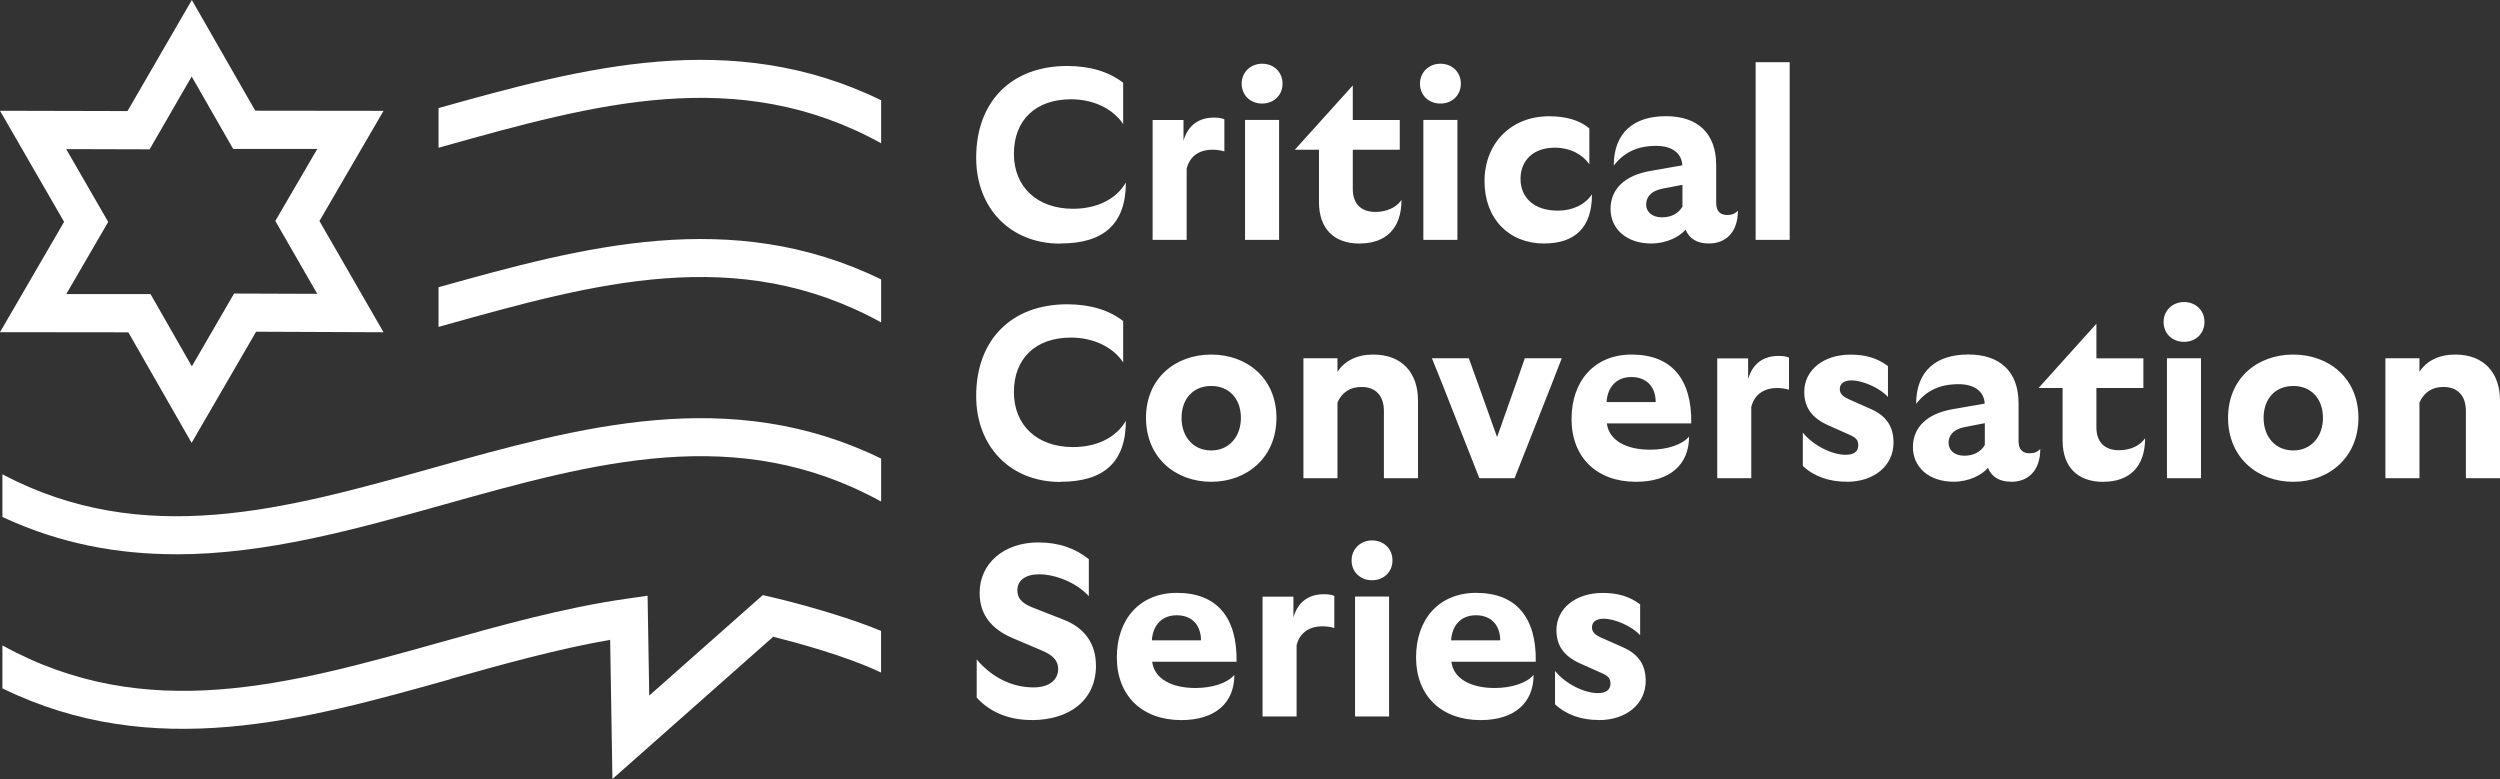
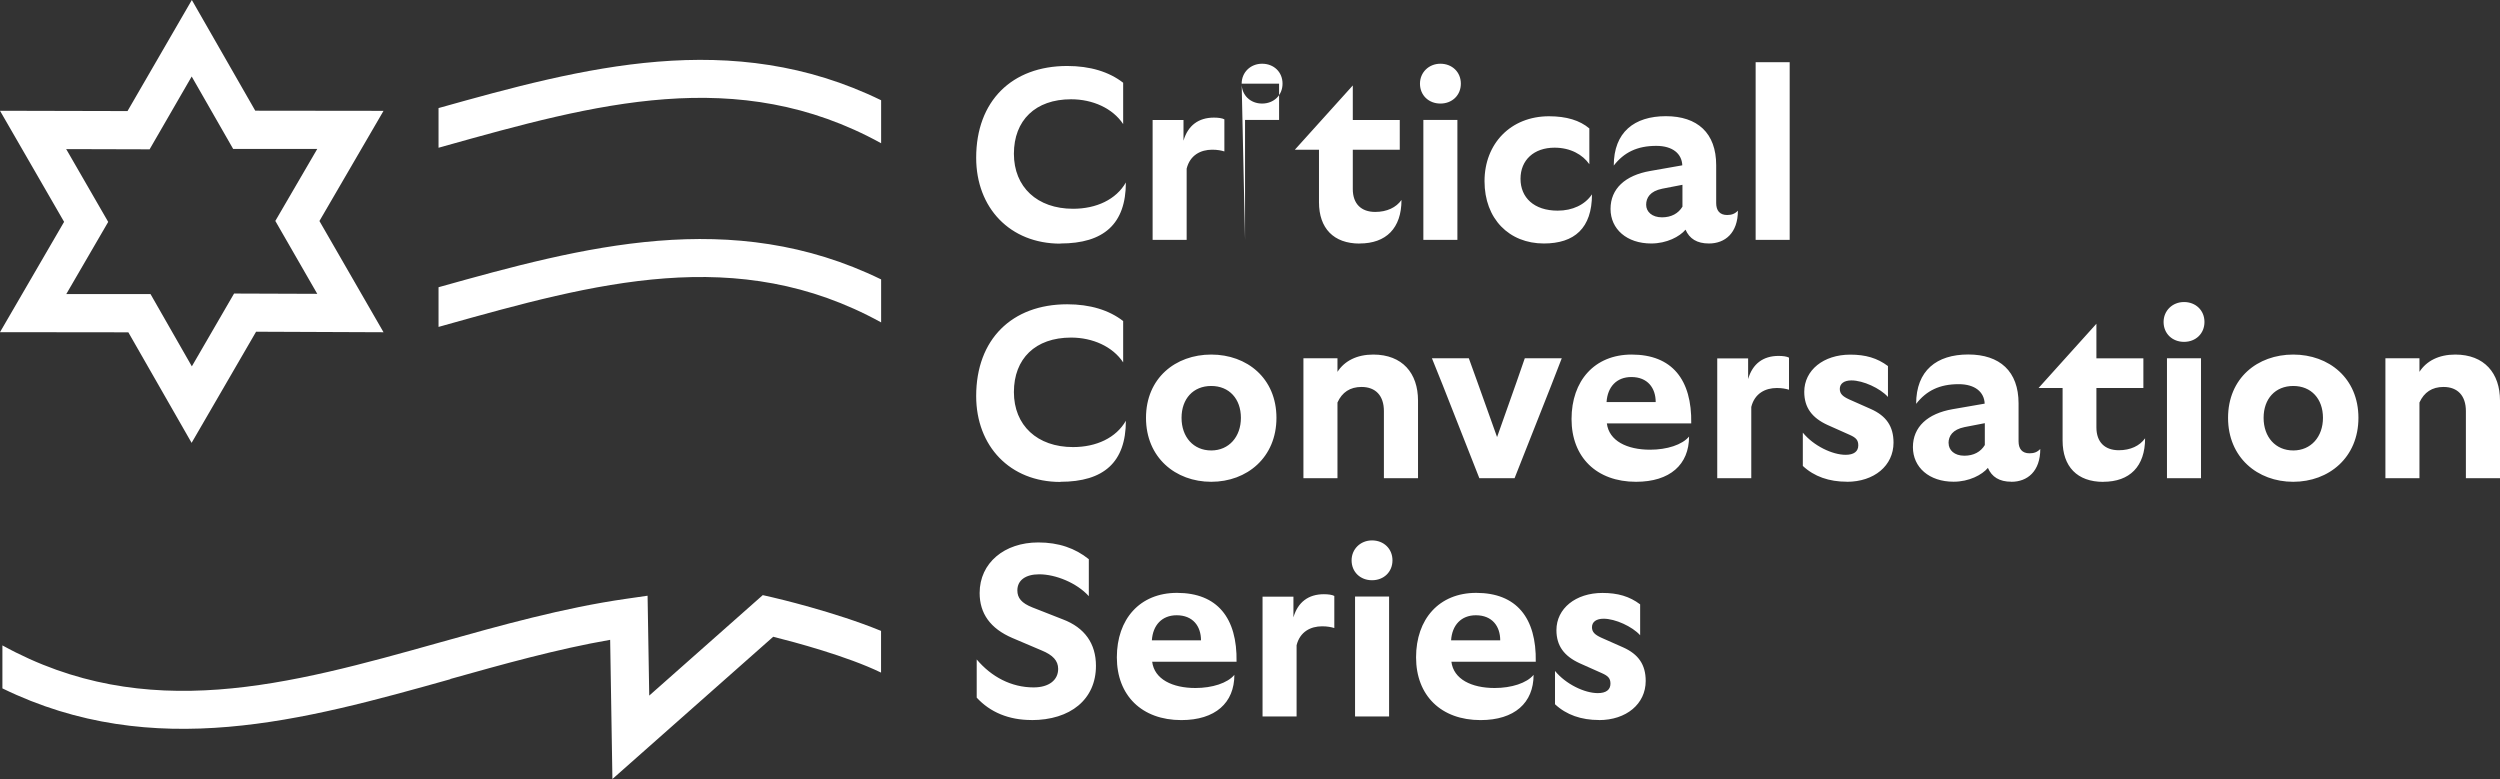
<svg xmlns="http://www.w3.org/2000/svg" width="629" height="196" viewBox="0 0 629 196" fill="none">
  <rect x="0" y="0" width="629" height="196" fill="#333333" stroke="none" />
  <g clip-path="url(#clip0_8563_343)">
    <path d="M111.621 81.89C149.621 71.245 185.524 61.186 221.691 81.115V70.3C184.087 51.959 146.634 62.094 110.335 72.266V82.25C110.77 82.136 111.205 82.004 111.639 81.89" fill="white" />
    <path d="M111.621 36.814C149.621 26.169 185.524 16.11 221.691 36.039V25.223C184.087 6.883 146.634 17.017 110.335 27.19V37.173C110.77 37.06 111.205 36.927 111.639 36.814" fill="white" />
-     <path d="M44.278 139.465C67.003 139.465 89.519 133.15 111.621 126.967C149.621 116.322 185.524 106.263 221.691 126.192V115.376C183.633 96.809 145.746 107.416 109.03 117.702C71.616 128.196 36.224 138.085 0.605 119.347V130.068C15.2 136.875 29.777 139.446 44.278 139.446" fill="white" />
    <path d="M113.303 170.833C126.518 167.128 140.131 163.308 153.516 160.982L154.083 196L194.542 160.207C199.911 161.55 213.126 165.085 221.672 169.226V158.732C209.988 153.93 195.071 150.451 194.315 150.281L191.914 149.732L163.347 175.012L162.931 149.883L157.543 150.659C141.832 152.909 126.008 157.333 110.713 161.625C72.693 172.289 36.791 182.33 0.605 162.382V173.197C38.681 191.784 76.588 181.176 113.303 170.89" fill="white" />
    <path d="M16.675 73.987H37.869L48.267 92.176L58.892 73.855L79.821 73.93L69.271 55.589L79.821 37.476H58.665L48.229 19.248L37.642 37.57L16.656 37.513L27.224 55.835L16.675 73.987ZM48.21 111.425L32.291 83.611L0 83.573L16.127 55.816L0 27.87L32.083 27.946L48.267 0L64.223 27.851L96.496 27.889L80.369 55.608L96.496 83.592L64.431 83.46L48.229 111.387L48.21 111.425Z" fill="white" />
    <path d="M402.299 181.176C409.162 181.176 414.059 177.13 414.059 171.325C414.059 167.222 412.225 164.594 408.368 162.873L402.866 160.434C401.278 159.697 400.541 159.035 400.541 157.806C400.541 156.463 401.637 155.669 403.471 155.669C406.402 155.669 410.693 157.636 412.66 159.829V152.058C409.975 150.035 407.026 149.184 403.169 149.184C396.438 149.184 391.598 153.098 391.598 158.543C391.598 162.514 393.565 165.085 397.421 166.863L403.055 169.378C404.587 170.058 405.192 170.663 405.192 172.006C405.192 173.537 404.095 174.388 402.016 174.388C398.65 174.388 393.943 172.119 391.239 168.81V177.187C394.113 179.872 397.856 181.157 402.318 181.157M365.092 161.115C365.338 157.314 367.607 154.8 371.331 154.8C375.434 154.8 377.457 157.56 377.457 161.115H365.092ZM372.503 181.176C381.068 181.176 385.851 176.827 385.851 169.794C384.131 171.873 380.274 173.102 376.058 173.102C370.235 173.102 365.716 170.89 365.168 166.485H386.399C386.588 155.461 381.559 149.165 371.407 149.165C362.048 149.165 356.282 155.783 356.282 165.388C356.282 174.993 362.578 181.176 372.503 181.176ZM340.061 140.978C340.061 143.909 342.254 145.988 345.203 145.988C348.153 145.988 350.346 143.909 350.346 140.978C350.346 138.047 348.134 135.967 345.203 135.967C342.273 135.967 340.061 138.161 340.061 140.978ZM340.931 180.269H349.495V150.091H340.931V180.269ZM317.657 180.269H326.222V162.344C327.073 158.921 329.776 157.579 332.65 157.579C333.935 157.579 334.919 157.768 335.713 158.014V149.94C335.164 149.638 334.181 149.505 333.085 149.505C329.228 149.505 326.543 151.472 325.428 155.329V150.129H317.657V180.306V180.269ZM289.809 161.115C290.055 157.314 292.323 154.8 296.048 154.8C300.15 154.8 302.173 157.56 302.173 161.115H289.809ZM297.22 181.176C305.784 181.176 310.568 176.827 310.568 169.794C308.847 171.873 304.99 173.102 300.774 173.102C294.97 173.102 290.433 170.89 289.885 166.485H311.116C311.305 155.461 306.276 149.165 296.124 149.165C286.765 149.165 280.999 155.783 280.999 165.388C280.999 174.993 287.294 181.176 297.22 181.176ZM259.522 181.176C269.315 181.176 275.743 175.976 275.743 167.525C275.743 161.947 272.926 157.919 267.424 155.839L259.767 152.833C257.007 151.736 255.967 150.451 255.967 148.541C255.967 146.026 257.99 144.495 261.469 144.495C265.572 144.495 270.903 146.631 273.947 149.997V140.694C270.525 137.934 266.366 136.478 261.223 136.478C252.716 136.478 246.477 141.621 246.477 149.203C246.477 154.346 249.161 158.146 254.738 160.529L262.074 163.648C264.891 164.802 266.233 166.22 266.233 168.3C266.233 171.117 263.908 172.951 260.051 172.951C254.474 172.951 249.464 170.323 245.739 165.917V175.523C249.105 179.191 253.812 181.157 259.503 181.157" fill="white" />
    <path d="M620.436 120.311H629V100.779C629 93.916 625.087 89.208 617.732 89.208C613.63 89.208 610.51 90.796 608.733 93.557V90.134H600.169V120.311H608.733V101.271C609.905 98.7 611.909 97.357 614.783 97.357C618.337 97.357 620.417 99.55 620.417 103.427V120.311H620.436ZM569.522 105.128C569.522 100.345 572.452 97.111 576.99 97.111C581.527 97.111 584.458 100.363 584.458 105.128C584.458 109.893 581.452 113.334 576.99 113.334C572.528 113.334 569.522 109.969 569.522 105.128ZM576.971 121.219C585.97 121.219 593.381 115.093 593.381 105.128C593.381 95.164 585.97 89.208 576.971 89.208C567.972 89.208 560.58 95.145 560.58 105.128C560.58 115.112 567.991 121.219 576.971 121.219ZM544.358 81.002C544.358 83.933 546.551 86.012 549.501 86.012C552.45 86.012 554.643 83.933 554.643 81.002C554.643 78.071 552.431 75.991 549.501 75.991C546.57 75.991 544.358 78.184 544.358 81.002ZM545.209 120.311H553.773V90.134H545.209V120.311ZM529.177 121.219C535.851 121.219 539.707 117.362 539.707 110.271C538.365 112.162 536.04 113.278 533.09 113.278C529.593 113.278 527.456 111.254 527.456 107.53V97.622H539.273V90.153H527.456V81.456L512.899 97.622H518.949V110.839C518.949 117.381 522.616 121.238 529.177 121.238M490.25 111.5C490.25 109.723 491.233 108.078 494.295 107.454L499.381 106.471V111.973C498.341 113.694 496.564 114.658 494.239 114.658C491.724 114.658 490.268 113.259 490.268 111.481M506.055 121.219C510.101 121.219 513.334 118.591 513.334 112.956C512.596 113.75 511.746 114.053 510.63 114.053C508.74 114.053 507.87 112.899 507.87 111.046V101.498C507.87 93.424 503.162 89.189 495.203 89.189C487.243 89.189 482.101 93.235 482.101 101.611C484.672 98.302 487.981 96.657 492.802 96.657C496.904 96.657 499.23 98.624 499.343 101.555L491.27 102.954C484.975 104.051 481.288 107.416 481.288 112.502C481.288 117.589 485.391 121.2 491.516 121.2C495.43 121.2 498.682 119.479 500.156 117.721C501.139 119.99 503.03 121.2 506.036 121.2M464.67 121.219C471.533 121.219 476.41 117.173 476.41 111.368C476.41 107.265 474.577 104.637 470.72 102.916L465.218 100.477C463.63 99.74 462.893 99.078 462.893 97.849C462.893 96.506 463.989 95.712 465.823 95.712C468.754 95.712 473.045 97.679 475.011 99.872V92.101C472.308 90.078 469.377 89.227 465.521 89.227C458.79 89.227 453.95 93.141 453.95 98.586C453.95 102.557 455.916 105.128 459.773 106.906L465.407 109.42C466.939 110.101 467.544 110.706 467.544 112.049C467.544 113.58 466.447 114.431 464.367 114.431C461.002 114.431 456.295 112.162 453.591 108.853V117.229C456.465 119.914 460.208 121.2 464.67 121.2M432.057 120.311H440.621V102.387C441.472 98.964 444.176 97.622 447.05 97.622C448.335 97.622 449.318 97.811 450.112 98.057V89.983C449.564 89.68 448.581 89.548 447.484 89.548C443.628 89.548 440.943 91.515 439.827 95.372V90.172H432.057V120.349V120.311ZM404.209 101.158C404.454 97.357 406.723 94.861 410.448 94.861C414.55 94.861 416.573 97.622 416.573 101.158H404.209ZM411.62 121.219C420.184 121.219 424.967 116.87 424.967 109.836C423.247 111.916 419.39 113.145 415.174 113.145C409.351 113.145 404.833 110.933 404.284 106.527H425.516C425.705 95.504 420.676 89.208 410.523 89.208C401.165 89.208 395.399 95.826 395.399 105.431C395.399 115.036 401.694 121.219 411.62 121.219ZM369.573 90.134H360.271L362.956 96.809L372.201 120.311H381.068L390.256 97.055L392.941 90.134H383.639C382.946 92.176 382.253 94.174 381.559 96.128L376.663 109.969L371.766 96.26L369.554 90.134H369.573ZM348.209 120.311H356.774V100.779C356.774 93.916 352.86 89.208 345.506 89.208C341.403 89.208 338.284 90.796 336.507 93.557V90.134H327.942V120.311H336.507V101.271C337.66 98.7 339.683 97.357 342.556 97.357C346.111 97.357 348.19 99.55 348.19 103.427V120.311H348.209ZM297.277 105.128C297.277 100.345 300.207 97.111 304.745 97.111C309.282 97.111 312.212 100.363 312.212 105.128C312.212 109.893 309.206 113.334 304.745 113.334C300.283 113.334 297.277 109.969 297.277 105.128ZM304.745 121.219C313.744 121.219 321.155 115.093 321.155 105.128C321.155 95.164 313.744 89.208 304.745 89.208C295.745 89.208 288.334 95.145 288.334 105.128C288.334 115.112 295.745 121.219 304.745 121.219ZM266.8 121.219C277.747 121.219 283.268 116.265 283.268 105.866C280.81 110.158 275.856 112.484 269.977 112.484C260.977 112.484 255.098 107.038 255.098 98.643C255.098 90.248 260.486 84.935 269.485 84.935C274.93 84.935 279.959 87.204 282.587 91.174V80.775C279.033 78.014 274.268 76.558 268.502 76.558C254.606 76.558 245.607 85.37 245.607 99.645C245.607 112.257 254.115 121.257 266.782 121.257" fill="white" />
-     <path d="M441.718 60.354H450.282V15.656H441.718V60.335V60.354ZM414.172 51.524C414.172 49.747 415.155 48.102 418.218 47.478L423.304 46.495V51.997C422.264 53.718 420.487 54.682 418.161 54.682C415.647 54.682 414.172 53.283 414.172 51.505M429.977 61.262C434.023 61.262 437.256 58.634 437.256 52.999C436.519 53.793 435.668 54.096 434.553 54.096C432.662 54.096 431.792 52.942 431.792 51.089V41.541C431.792 33.467 427.085 29.232 419.125 29.232C411.166 29.232 406.024 33.278 406.024 41.654C408.595 38.345 411.903 36.7 416.724 36.7C420.827 36.7 423.152 38.667 423.266 41.597L415.193 43.016C408.897 44.112 405.211 47.478 405.211 52.564C405.211 57.65 409.313 61.262 415.439 61.262C419.352 61.262 422.604 59.541 424.079 57.783C425.062 60.052 426.953 61.262 429.959 61.262M388.422 61.262C396.136 61.262 400.541 57.405 400.541 48.896C398.764 51.524 395.644 52.999 391.92 52.999C385.927 52.999 382.561 49.69 382.561 44.982C382.561 40.274 385.927 37.154 391.126 37.154C395.172 37.154 398.216 38.931 399.879 41.314V32.314C397.497 30.291 394.132 29.251 389.727 29.251C380.123 29.251 373.505 36.114 373.505 45.587C373.505 55.06 379.688 61.262 388.441 61.262M357.265 21.045C357.265 23.975 359.458 26.055 362.408 26.055C365.357 26.055 367.55 23.975 367.55 21.045C367.55 18.114 365.338 16.034 362.408 16.034C359.477 16.034 357.265 18.227 357.265 21.045ZM358.116 60.354H366.68V30.177H358.116V60.354ZM342.084 61.262C348.758 61.262 352.614 57.405 352.614 50.314C351.272 52.205 348.947 53.321 345.997 53.321C342.5 53.321 340.363 51.297 340.363 47.572V37.665H352.18V30.196H340.363V21.498L325.787 37.665H331.856V50.881C331.856 57.423 335.523 61.281 342.084 61.281M312.402 21.045C312.402 23.975 314.614 26.055 317.544 26.055C320.474 26.055 322.686 23.975 322.686 21.045C322.686 18.114 320.493 16.034 317.544 16.034C314.595 16.034 312.402 18.227 312.402 21.045ZM313.252 60.354H321.817V30.177H313.252V60.354ZM289.998 60.354H298.562V42.429C299.413 39.007 302.117 37.665 304.99 37.665C306.276 37.665 307.259 37.854 308.053 38.099V30.026C307.505 29.723 306.522 29.591 305.425 29.591C301.568 29.591 298.884 31.557 297.768 35.396V30.196H289.998V60.373V60.354ZM266.8 61.262C277.747 61.262 283.268 56.308 283.268 45.908C280.81 50.201 275.856 52.526 269.977 52.526C260.977 52.526 255.098 47.081 255.098 38.686C255.098 30.291 260.486 24.977 269.485 24.977C274.93 24.977 279.959 27.246 282.587 31.217V20.818C279.033 18.057 274.268 16.601 268.502 16.601C254.606 16.601 245.607 25.412 245.607 39.688C245.607 52.299 254.115 61.3 266.782 61.3" fill="white" />
+     <path d="M441.718 60.354H450.282V15.656H441.718V60.335V60.354ZM414.172 51.524C414.172 49.747 415.155 48.102 418.218 47.478L423.304 46.495V51.997C422.264 53.718 420.487 54.682 418.161 54.682C415.647 54.682 414.172 53.283 414.172 51.505M429.977 61.262C434.023 61.262 437.256 58.634 437.256 52.999C436.519 53.793 435.668 54.096 434.553 54.096C432.662 54.096 431.792 52.942 431.792 51.089V41.541C431.792 33.467 427.085 29.232 419.125 29.232C411.166 29.232 406.024 33.278 406.024 41.654C408.595 38.345 411.903 36.7 416.724 36.7C420.827 36.7 423.152 38.667 423.266 41.597L415.193 43.016C408.897 44.112 405.211 47.478 405.211 52.564C405.211 57.65 409.313 61.262 415.439 61.262C419.352 61.262 422.604 59.541 424.079 57.783C425.062 60.052 426.953 61.262 429.959 61.262M388.422 61.262C396.136 61.262 400.541 57.405 400.541 48.896C398.764 51.524 395.644 52.999 391.92 52.999C385.927 52.999 382.561 49.69 382.561 44.982C382.561 40.274 385.927 37.154 391.126 37.154C395.172 37.154 398.216 38.931 399.879 41.314V32.314C397.497 30.291 394.132 29.251 389.727 29.251C380.123 29.251 373.505 36.114 373.505 45.587C373.505 55.06 379.688 61.262 388.441 61.262M357.265 21.045C357.265 23.975 359.458 26.055 362.408 26.055C365.357 26.055 367.55 23.975 367.55 21.045C367.55 18.114 365.338 16.034 362.408 16.034C359.477 16.034 357.265 18.227 357.265 21.045ZM358.116 60.354H366.68V30.177H358.116V60.354ZM342.084 61.262C348.758 61.262 352.614 57.405 352.614 50.314C351.272 52.205 348.947 53.321 345.997 53.321C342.5 53.321 340.363 51.297 340.363 47.572V37.665H352.18V30.196H340.363V21.498L325.787 37.665H331.856V50.881C331.856 57.423 335.523 61.281 342.084 61.281M312.402 21.045C312.402 23.975 314.614 26.055 317.544 26.055C320.474 26.055 322.686 23.975 322.686 21.045C322.686 18.114 320.493 16.034 317.544 16.034C314.595 16.034 312.402 18.227 312.402 21.045ZH321.817V30.177H313.252V60.354ZM289.998 60.354H298.562V42.429C299.413 39.007 302.117 37.665 304.99 37.665C306.276 37.665 307.259 37.854 308.053 38.099V30.026C307.505 29.723 306.522 29.591 305.425 29.591C301.568 29.591 298.884 31.557 297.768 35.396V30.196H289.998V60.373V60.354ZM266.8 61.262C277.747 61.262 283.268 56.308 283.268 45.908C280.81 50.201 275.856 52.526 269.977 52.526C260.977 52.526 255.098 47.081 255.098 38.686C255.098 30.291 260.486 24.977 269.485 24.977C274.93 24.977 279.959 27.246 282.587 31.217V20.818C279.033 18.057 274.268 16.601 268.502 16.601C254.606 16.601 245.607 25.412 245.607 39.688C245.607 52.299 254.115 61.3 266.782 61.3" fill="white" />
  </g>
  <defs>
    <clipPath id="clip0_8563_343">
      <rect width="629" height="196" fill="white" />
    </clipPath>
  </defs>
</svg>